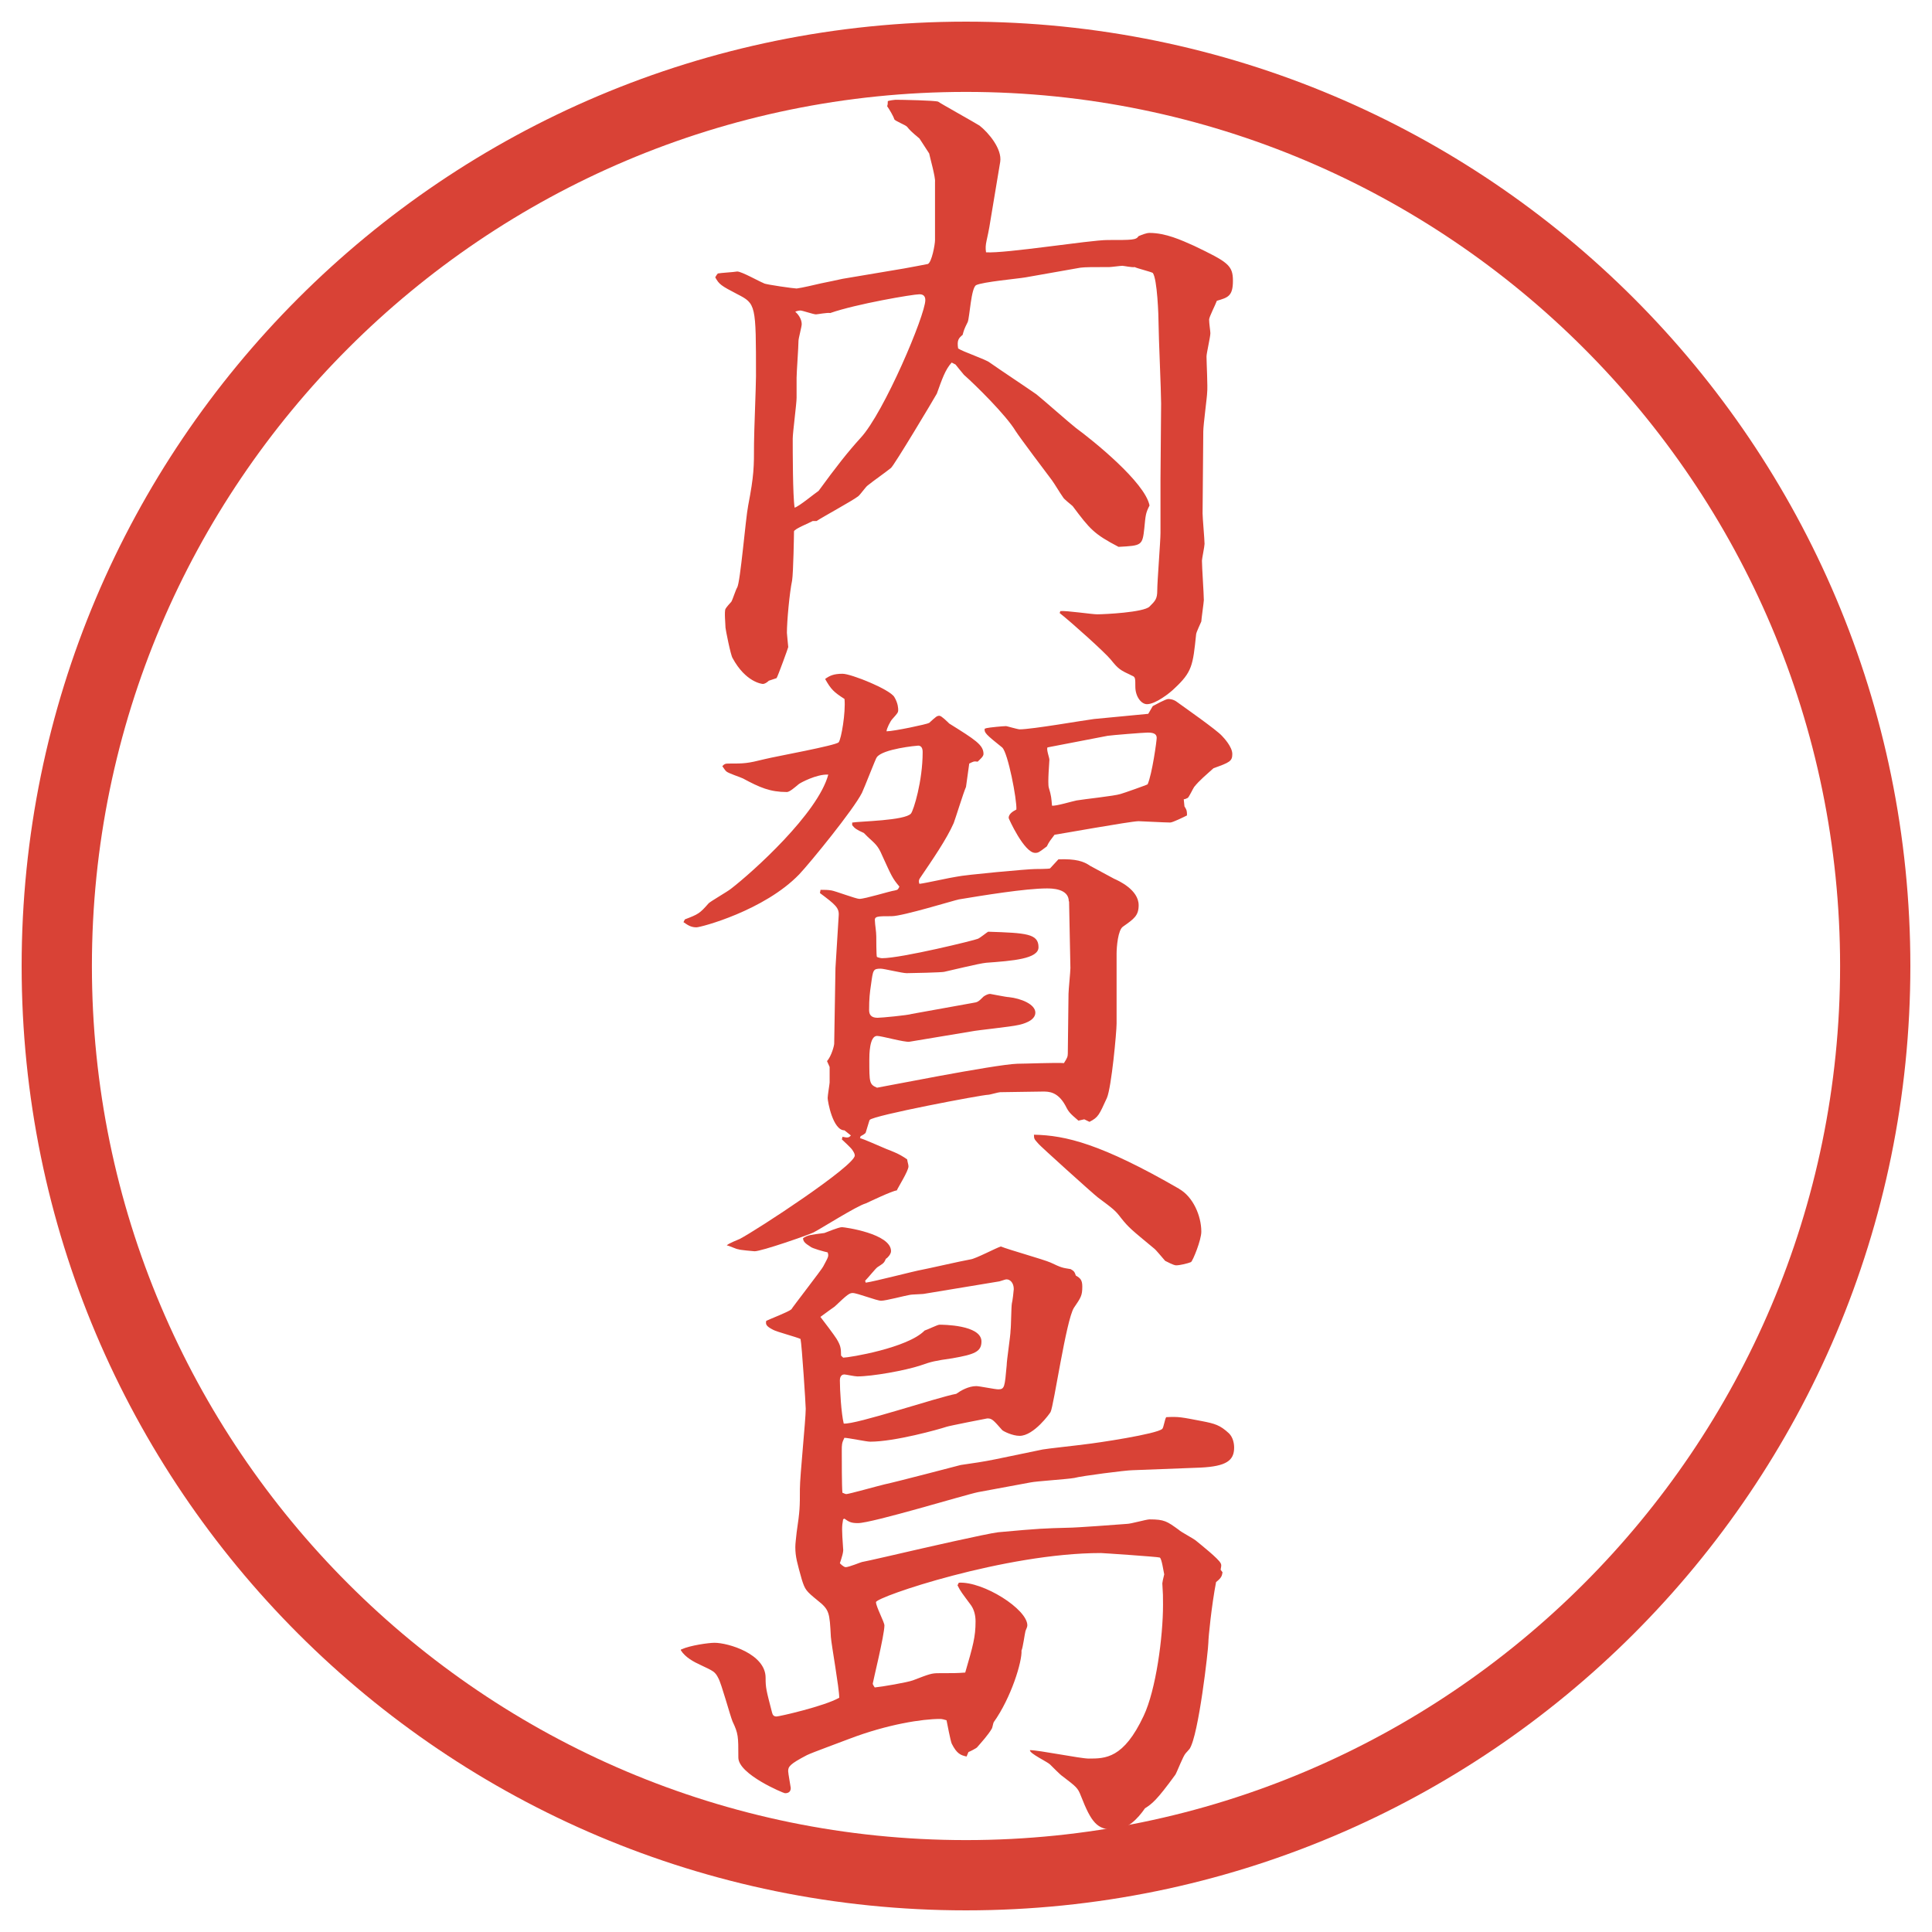
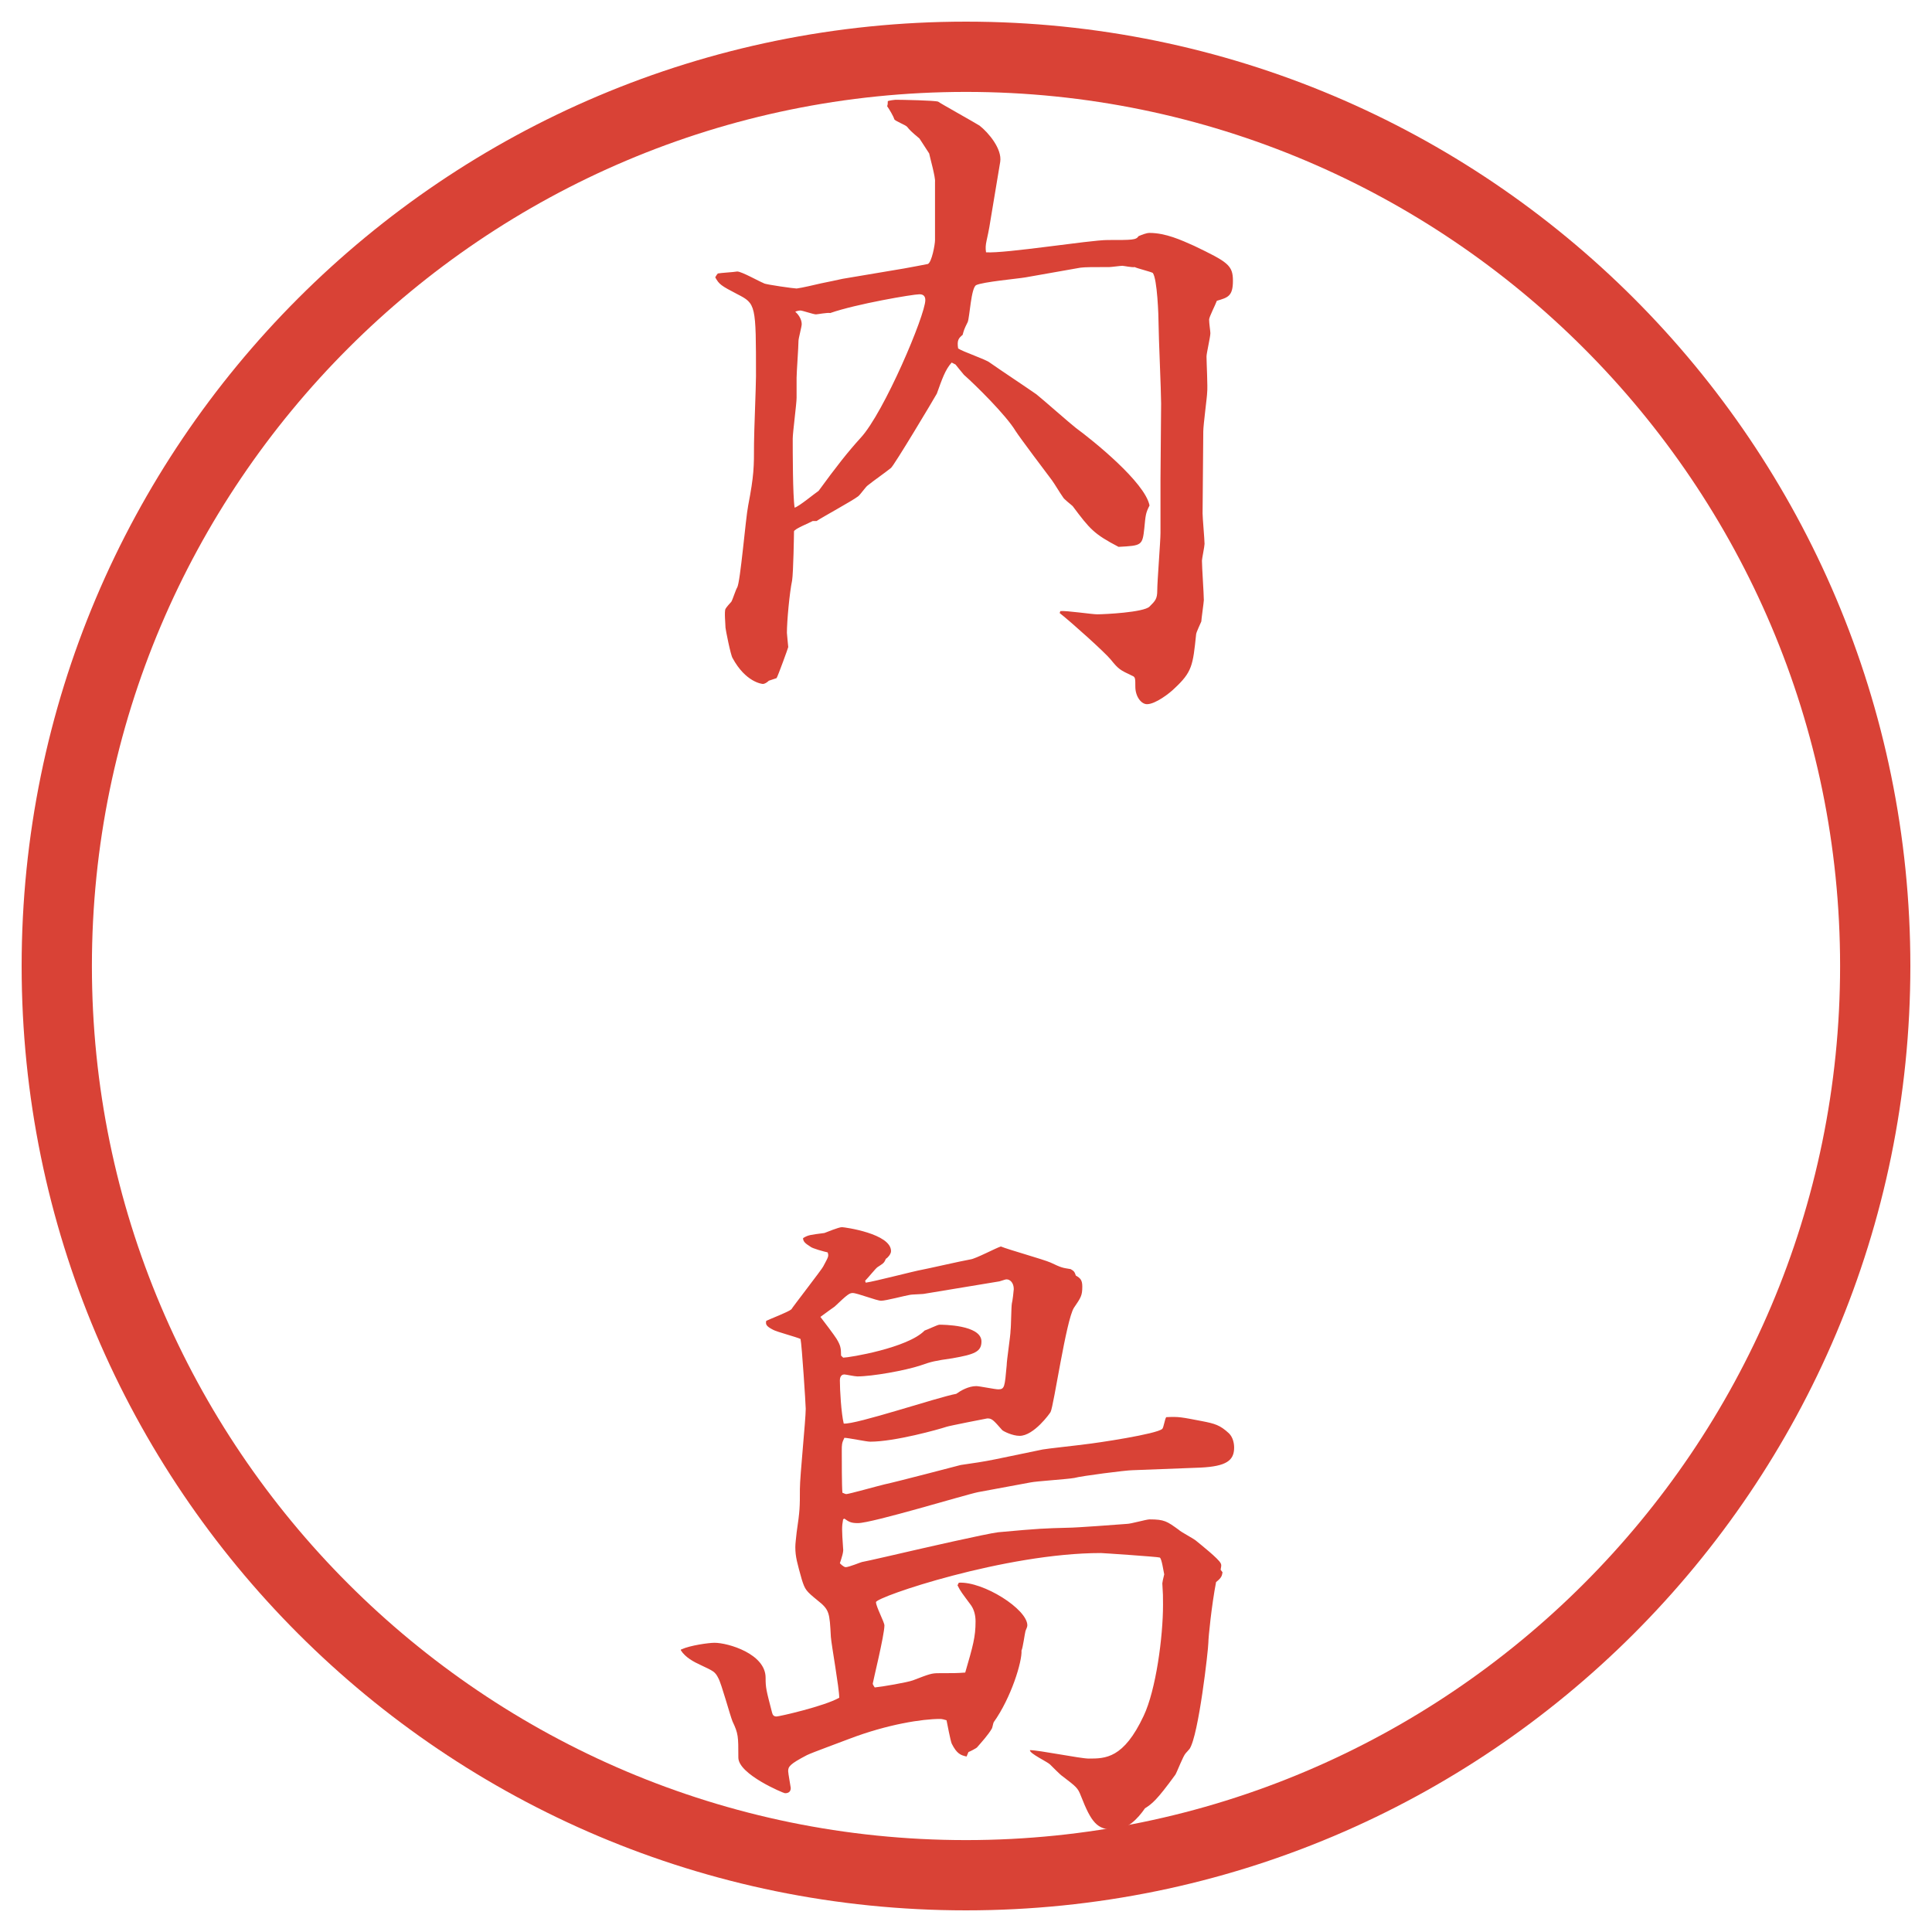
<svg xmlns="http://www.w3.org/2000/svg" id="_レイヤー_1" data-name="レイヤー_1" version="1.1" viewBox="0 0 27.496 27.496">
  <g id="_楕円形_1" data-name="楕円形_1">
    <path d="M13.748,1.308c6.859,0,12.44,5.581,12.44,12.44s-5.581,12.44-12.44,12.44S1.308,20.607,1.308,13.748,6.889,1.308,13.748,1.308M13.748.308C6.325.308.308,6.325.308,13.748s6.017,13.44,13.44,13.44,13.44-6.017,13.44-13.44S21.171.308,13.748.308h0Z" fill="#d94236" />
  </g>
  <g>
    <path d="M10.869,4.032c.037.019.432.074.469.074.074-.009.267-.055.35-.074.046-.009.267-.055.304-.064l.874-.147c.055-.009.294-.055.34-.064.055-.027.101-.276.101-.34v-.828c.009-.064-.073-.35-.083-.405l-.138-.212c-.12-.101-.138-.12-.175-.166-.019-.027-.175-.083-.184-.11-.009-.037-.074-.147-.101-.184.009-.027.009-.046.009-.073.027-.009.092-.019.11-.019.092,0,.561.009.607.027.037.028.515.294.589.341.128.101.322.331.294.515l-.138.828c-.046.304-.083.331-.064.46.276.019,1.481-.175,1.729-.175.359,0,.405,0,.442-.055.046-.019.11-.046.156-.046.229,0,.45.101.635.184.479.23.552.276.552.497s-.073.239-.229.285c-.019.055-.11.23-.11.267,0,.055.018.166.018.193,0,.055-.055.286-.055.332,0,.083.019.441.009.515,0,.055-.055.46-.055.552l-.01,1.168c0,.064.028.368.028.432,0,.037-.037.212-.037.239,0,.092.027.479.027.562,0,.027-.036.276-.036.304-.01.027-.074.156-.074.184-.046.441-.055.534-.312.772-.064.064-.267.221-.387.221-.083,0-.166-.11-.166-.249,0-.12,0-.138-.046-.156-.175-.083-.192-.092-.304-.23-.082-.101-.552-.524-.727-.662l.01-.028c.082-.009.45.046.524.046.101,0,.662-.027.745-.11.083-.083.11-.11.11-.23,0-.129.046-.699.046-.819v-.764l.009-1.077c0-.175-.036-.966-.036-1.123,0-.128-.019-.653-.083-.736-.037-.019-.221-.064-.258-.083-.027.009-.156-.018-.175-.018-.027,0-.156.018-.184.018-.23,0-.35,0-.414.009l-.782.138c-.11.019-.607.064-.7.11-.073.037-.092.451-.12.524-.055.11-.055.12-.073.184-.055.046-.083.074-.064.193.064.046.396.156.451.202.184.129.478.322.663.451.092.073.478.414.561.478.239.175.984.773,1.049,1.104-.056.11-.056.138-.074.322-.027.249-.036.249-.367.267-.351-.184-.405-.249-.653-.58-.019-.019-.129-.102-.139-.129-.046-.064-.11-.175-.156-.239-.083-.11-.451-.598-.516-.699-.138-.23-.579-.663-.736-.801-.037-.046-.101-.12-.12-.147l-.055-.028c-.092.101-.138.239-.211.442-.046.083-.607,1.021-.653,1.058-.092.074-.239.175-.331.249-.028.018-.11.138-.138.156-.083.064-.506.294-.589.35h-.055c-.046.027-.258.11-.267.147,0,.037-.009.589-.027.7-.037.175-.074.58-.074.745,0,.019.019.193.019.202,0,.009-.147.414-.166.442l-.11.037c-.028.028-.064.046-.083.046s-.249-.028-.433-.368c-.027-.037-.101-.414-.101-.433,0-.046-.019-.23,0-.267.009-.019.064-.083.083-.102.018-.027.064-.175.083-.202.046-.074.12-.984.157-1.168.083-.433.083-.543.083-.883,0-.147.028-.819.028-.957,0-1.021,0-1.031-.267-1.168-.23-.12-.257-.138-.313-.239.009-.019.028-.046.037-.055.046-.009.23-.019.276-.028.064,0,.322.147.377.166ZM11.651,6.985c.248-.34.414-.552.598-.754.332-.359.92-1.748.92-1.96,0-.046-.019-.083-.083-.083-.092,0-.902.138-1.27.267-.037-.009-.184.019-.203.019-.037,0-.193-.055-.221-.055-.019,0-.064.009-.074.019.037.027.092.101.092.175,0,.037-.046.202-.046.239,0,.083-.027.451-.027.524v.285c0,.083-.055.497-.055.58,0,.175,0,.819.027.984.064-.018.285-.202.341-.239Z" fill="#d94236" />
-     <path d="M9.746,13.085c.193-.074.211-.083.34-.23.028-.028.267-.166.313-.203.312-.239,1.242-1.077,1.389-1.628-.166-.009-.405.12-.423.138-.055.046-.128.11-.166.11-.239,0-.386-.064-.625-.193-.037-.019-.212-.074-.239-.102-.019-.018-.028-.037-.055-.073.027-.028.037-.037.083-.037.23,0,.267,0,.524-.064.147-.037,1.012-.193,1.049-.239.037-.046.101-.423.083-.616-.156-.101-.193-.138-.276-.285.064-.046.12-.074.249-.074.12,0,.671.221.736.331.055.092.055.166.055.184,0,.037-.009.046-.083.129-.028.028-.083.138-.083.175.101,0,.58-.101.607-.12.101-.092.11-.101.147-.101.028,0,.12.092.138.11.368.23.488.304.488.433,0,.037-.046.073-.083.11-.055-.009-.064,0-.12.027l-.046.332c-.037.083-.147.441-.175.515-.101.23-.304.524-.479.782q-.028.037-.009.083c.083-.009.451-.092.524-.101.12-.028,1.021-.11,1.123-.11.01,0,.193,0,.212-.009.019-.019.1-.11.119-.129.249-.009.359.028.451.092.019.009.304.166.341.184.064.028.35.157.35.377,0,.147-.064.193-.222.304-.073.046-.092.294-.092.386v.994c0,.12-.073.911-.138,1.059-.11.239-.12.275-.248.34l-.074-.036-.083.019c-.119-.102-.138-.12-.184-.212-.11-.202-.239-.202-.322-.202-.101,0-.515.009-.607.009-.027,0-.147.037-.174.037-.083,0-1.638.294-1.684.358-.009.019-.009.027-.055.175,0,.019-.055.046-.074.056l-.009.027c.064.019.248.102.377.156.193.073.239.11.294.147.009.055.019.073.019.101,0,.064-.147.295-.166.341-.074.009-.377.156-.442.185-.129.036-.635.358-.745.414-.074.036-.736.267-.837.267-.009,0-.221-.019-.23-.028-.028,0-.138-.055-.166-.055.018-.027.166-.083.184-.092.248-.129,1.638-1.04,1.638-1.188,0-.027-.019-.055-.037-.082-.018-.028-.128-.129-.147-.147l.009-.037c.083.019.092.009.12-.019l-.092-.073c-.166,0-.239-.414-.239-.46,0-.037.028-.203.028-.221v-.221l-.037-.083c.064-.074.102-.221.102-.249l.018-1.076.046-.745c.009-.111-.046-.157-.267-.322l.009-.046c.064,0,.101,0,.156.009s.35.12.396.12c.083,0,.432-.11.506-.12.046-.009.046-.019.064-.055-.101-.12-.11-.147-.249-.451-.055-.129-.092-.156-.202-.257l-.055-.055c-.102-.046-.129-.064-.166-.111v-.037c.102-.019.755-.027.837-.129.037-.046.166-.46.166-.874,0-.019,0-.092-.064-.092-.018,0-.506.046-.589.166-.009,0-.175.432-.211.506-.12.239-.736.994-.893,1.16-.497.515-1.398.754-1.463.754-.083,0-.129-.037-.184-.074l.019-.037ZM15.211,12.828c0-.184-.248-.184-.312-.184-.304,0-.92.101-1.251.156-.055.009-.801.239-.957.239-.212,0-.249,0-.239.074,0,.037.019.147.019.212,0,.009,0,.285.009.294.019.009.055.018.074.018.276,0,1.325-.257,1.362-.276.028-.009.129-.092.147-.101.542.018.717.027.717.221,0,.166-.368.193-.745.221-.101.009-.506.11-.598.129-.037.009-.46.019-.534.019-.064,0-.322-.064-.368-.064-.11,0-.11.018-.138.221-.019.128-.028.203-.028.368,0,.064.028.11.12.11.055,0,.433-.036.488-.055l.865-.156c.074-.01.083-.019.157-.092.027-.019.064-.037.092-.037.009,0,.23.046.267.046.175.019.377.102.377.221,0,.12-.193.166-.239.175-.11.027-.58.073-.671.092l-.883.147c-.074.009-.396-.083-.46-.083-.11,0-.11.276-.11.341,0,.322,0,.35.11.396.019,0,1.675-.331,1.997-.341.102,0,.57-.018.663-.009.046-.073.055-.092.055-.138,0-.093.01-.819.01-.847,0-.056.027-.313.027-.368l-.019-.948ZM14.043,10.362c.037-.009.23-.028.276-.028.01,0,.166.046.193.046.175,0,.911-.129,1.057-.147l.773-.074.064-.11c.037-.019.184-.101.221-.101.009,0,.073,0,.129.046.102.074.562.396.635.479.027.028.147.156.147.258s-.037.12-.267.202c-.102.092-.203.175-.276.267-.019.027-.074.147-.092.156-.019.009-.037.019-.056.019l.01.101c.036.055.036.074.036.129-.036.018-.202.101-.239.101-.073,0-.423-.019-.45-.019-.11,0-1.178.193-1.196.193-.055.074-.074.092-.11.166-.11.083-.12.092-.166.092-.156,0-.377-.488-.377-.497,0-.055.055-.092.11-.12.009-.138-.12-.81-.202-.883-.23-.184-.258-.211-.249-.267l.028-.009ZM16.784,16.922c.193.11.313.378.313.607,0,.12-.12.414-.147.433-.046.019-.156.046-.212.046-.037,0-.138-.056-.156-.064-.019-.019-.129-.156-.156-.175-.322-.267-.359-.294-.47-.433-.083-.11-.11-.129-.331-.294-.073-.056-.836-.745-.846-.764-.055-.064-.064-.064-.064-.129.451.009.957.129,2.07.772ZM14.954,10.628l-.046.009c-.019.028.027.147.027.175,0,.019-.027.332-.009.396.037.12.037.157.046.258.055.009.294-.064.349-.074.102-.018.543-.064.626-.092.036-.009.377-.129.386-.138.064-.147.129-.616.129-.662,0-.064-.064-.074-.129-.074-.055,0-.515.037-.57.046l-.809.156Z" fill="#d94236" />
    <path d="M9.7,23.473c.12-.056.386-.093.469-.093.193,0,.727.157.727.497,0,.147.009.175.092.497.009.037.027.055.064.055.037,0,.681-.146.892-.267,0-.138-.11-.745-.119-.864-.019-.35-.019-.387-.193-.524-.157-.129-.175-.147-.221-.295-.064-.23-.092-.322-.092-.46,0-.056.009-.11.019-.212.046-.312.046-.358.046-.616,0-.184.083-.984.083-1.141,0-.056-.055-.911-.074-.994-.055-.027-.34-.102-.387-.129-.11-.055-.11-.083-.101-.129.055-.027.322-.129.359-.165,0-.01.442-.58.451-.607.074-.139.083-.147.064-.202-.046-.01-.221-.056-.248-.083-.074-.046-.102-.074-.102-.12.074-.046.102-.046.304-.073.028-.01.203-.083.249-.083.037,0,.699.092.699.341,0,.046-.055.101-.074.11-.027.064-.037.064-.12.119-.027.019-.129.147-.175.193l.009.027c.129-.018.69-.165.8-.184.056-.009.58-.129.69-.147.074-.009.368-.165.433-.184.11.046.607.184.708.229.156.074.166.074.285.093.046.027.056.036.074.092.064.036.092.064.092.156,0,.129-.019.156-.12.304-.11.175-.285,1.39-.331,1.481-.009.019-.239.34-.441.34-.102,0-.23-.064-.248-.082-.129-.147-.147-.166-.212-.166-.009,0-.562.11-.58.119-.111.037-.736.212-1.086.212-.055,0-.313-.055-.368-.055-.037.073-.037.101-.037.184,0,.12,0,.506.009.598.009,0,.037.019.055.019.037,0,.46-.119.543-.138.175-.037,1.049-.267,1.085-.276.184-.027.322-.046.497-.082l.671-.139c.037-.009.542-.064.598-.073.175-.019,1.03-.147,1.104-.221.019-.019.037-.147.056-.166.184-.009.211,0,.506.056.184.036.258.055.387.175.055.055.073.138.073.202,0,.184-.11.267-.479.285l-.966.037c-.092,0-.736.083-.828.11-.102.019-.542.046-.625.064l-.745.138c-.184.037-1.509.441-1.711.441-.101,0-.129-.019-.193-.064l-.018.01c-.019.11-.019.138,0,.414.009.046-.019.129-.046.211.009.01.055.056.083.056.046,0,.221-.073.23-.073.064-.01.617-.139.736-.166.083-.019,1.04-.239,1.205-.258.598-.055.662-.055.984-.064.129,0,.728-.046.847-.055.056,0,.276-.064.322-.064.211,0,.248.027.414.147.036.036.221.128.258.165.055.046.312.249.34.312.019.028,0,.074,0,.093l.027.036c-.009.046-.009.074-.092.139-.064.331-.11.791-.11.864,0,.093-.138,1.316-.267,1.51-.01.009-.046.055-.056.063-.036.037-.119.258-.146.304-.268.368-.332.414-.433.479-.102.147-.249.304-.441.304-.239,0-.322-.101-.47-.479-.046-.119-.064-.129-.267-.285-.019-.009-.147-.138-.174-.165-.037-.037-.295-.157-.285-.203.129,0,.717.12.836.12.239,0,.497,0,.782-.607.175-.368.276-1.122.276-1.583,0-.128,0-.146-.01-.303,0-.01.01-.064.027-.129-.009-.037-.036-.23-.064-.239-.018-.01-.81-.064-.837-.064-1.361,0-3.201.625-3.201.699,0,.064.12.285.12.331,0,.138-.166.81-.166.828s.019.037.028.055c.101-.009.469-.073.543-.101.239-.092.267-.102.368-.102.221,0,.249,0,.377-.009.11-.378.147-.506.147-.728,0-.082-.019-.165-.064-.229-.129-.175-.147-.193-.193-.285l.019-.037c.35-.019.975.377.975.607,0,.027-.019.056-.027.083-.01.036-.037.239-.056.275.01.157-.147.672-.396,1.021-.009.019-.019.083-.027.092-.055.093-.147.193-.212.268-.009.009-.092.055-.12.064l-.027.064c-.083-.019-.138-.037-.212-.185-.018-.046-.064-.285-.073-.331-.028-.009-.064-.019-.092-.019-.249,0-.745.074-1.297.285-.092.037-.524.193-.598.23-.248.129-.267.165-.267.229,0,.028.037.23.037.239,0,.074-.064.074-.083.074-.019,0-.663-.268-.663-.507,0-.303,0-.34-.083-.515-.037-.092-.156-.534-.202-.616-.046-.093-.074-.102-.249-.185-.101-.046-.221-.11-.285-.212l.009-.018ZM12,19.322c.083,0,.92-.138,1.159-.386.037-.01.184-.083.211-.083.037,0,.598,0,.598.239,0,.147-.101.184-.414.239-.249.036-.294.046-.451.101-.221.074-.69.157-.902.157-.037,0-.166-.028-.184-.028-.055,0-.064.056-.064.083,0,.138.019.47.055.616.166.019,1.344-.377,1.601-.423.064-.046.175-.11.285-.11.046,0,.267.046.313.046.092,0,.092-.037.12-.341,0-.073.055-.423.055-.496.009-.064.009-.332.019-.387.009-.027.027-.185.027-.202,0-.093-.055-.139-.101-.139-.01,0-.019,0-.102.028l-1.058.175c-.028.009-.184.009-.221.018-.064.01-.34.083-.405.083s-.34-.11-.405-.11c-.046,0-.074.019-.257.193-.037.027-.092.064-.203.147.037.046.203.267.23.312.055.092.064.129.064.239l.028.027Z" fill="#d94236" />
  </g>
</svg>